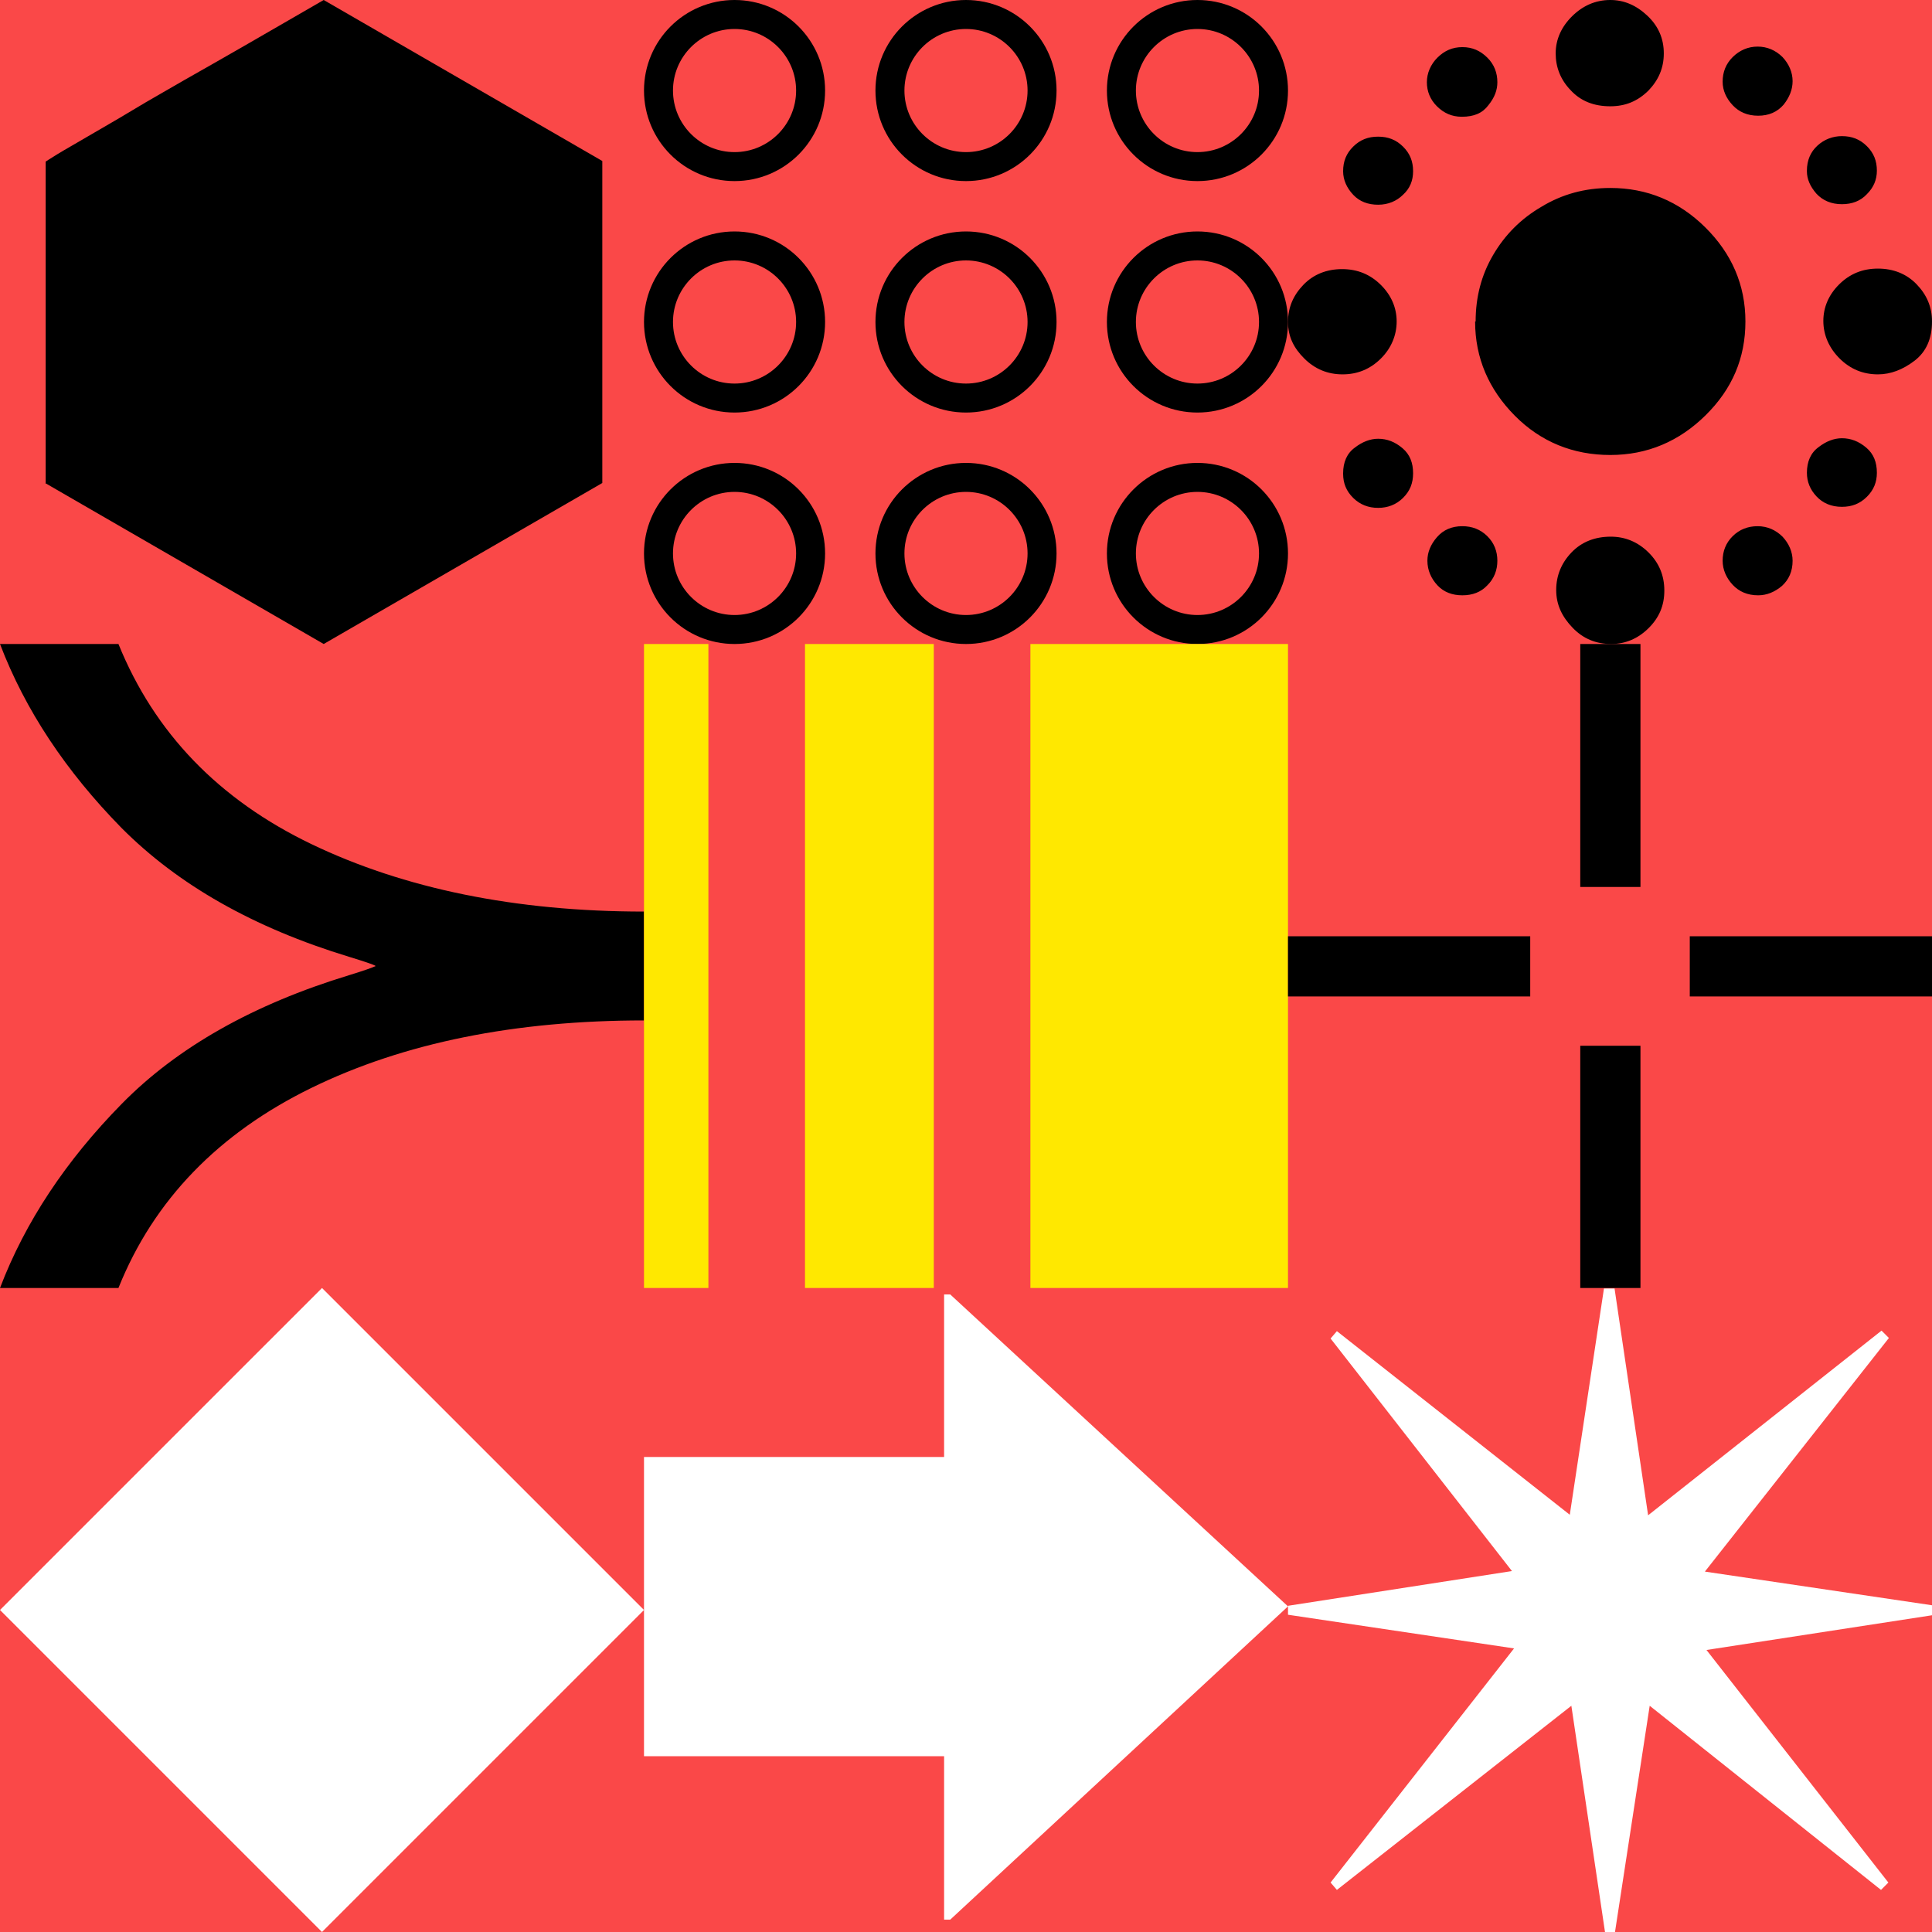
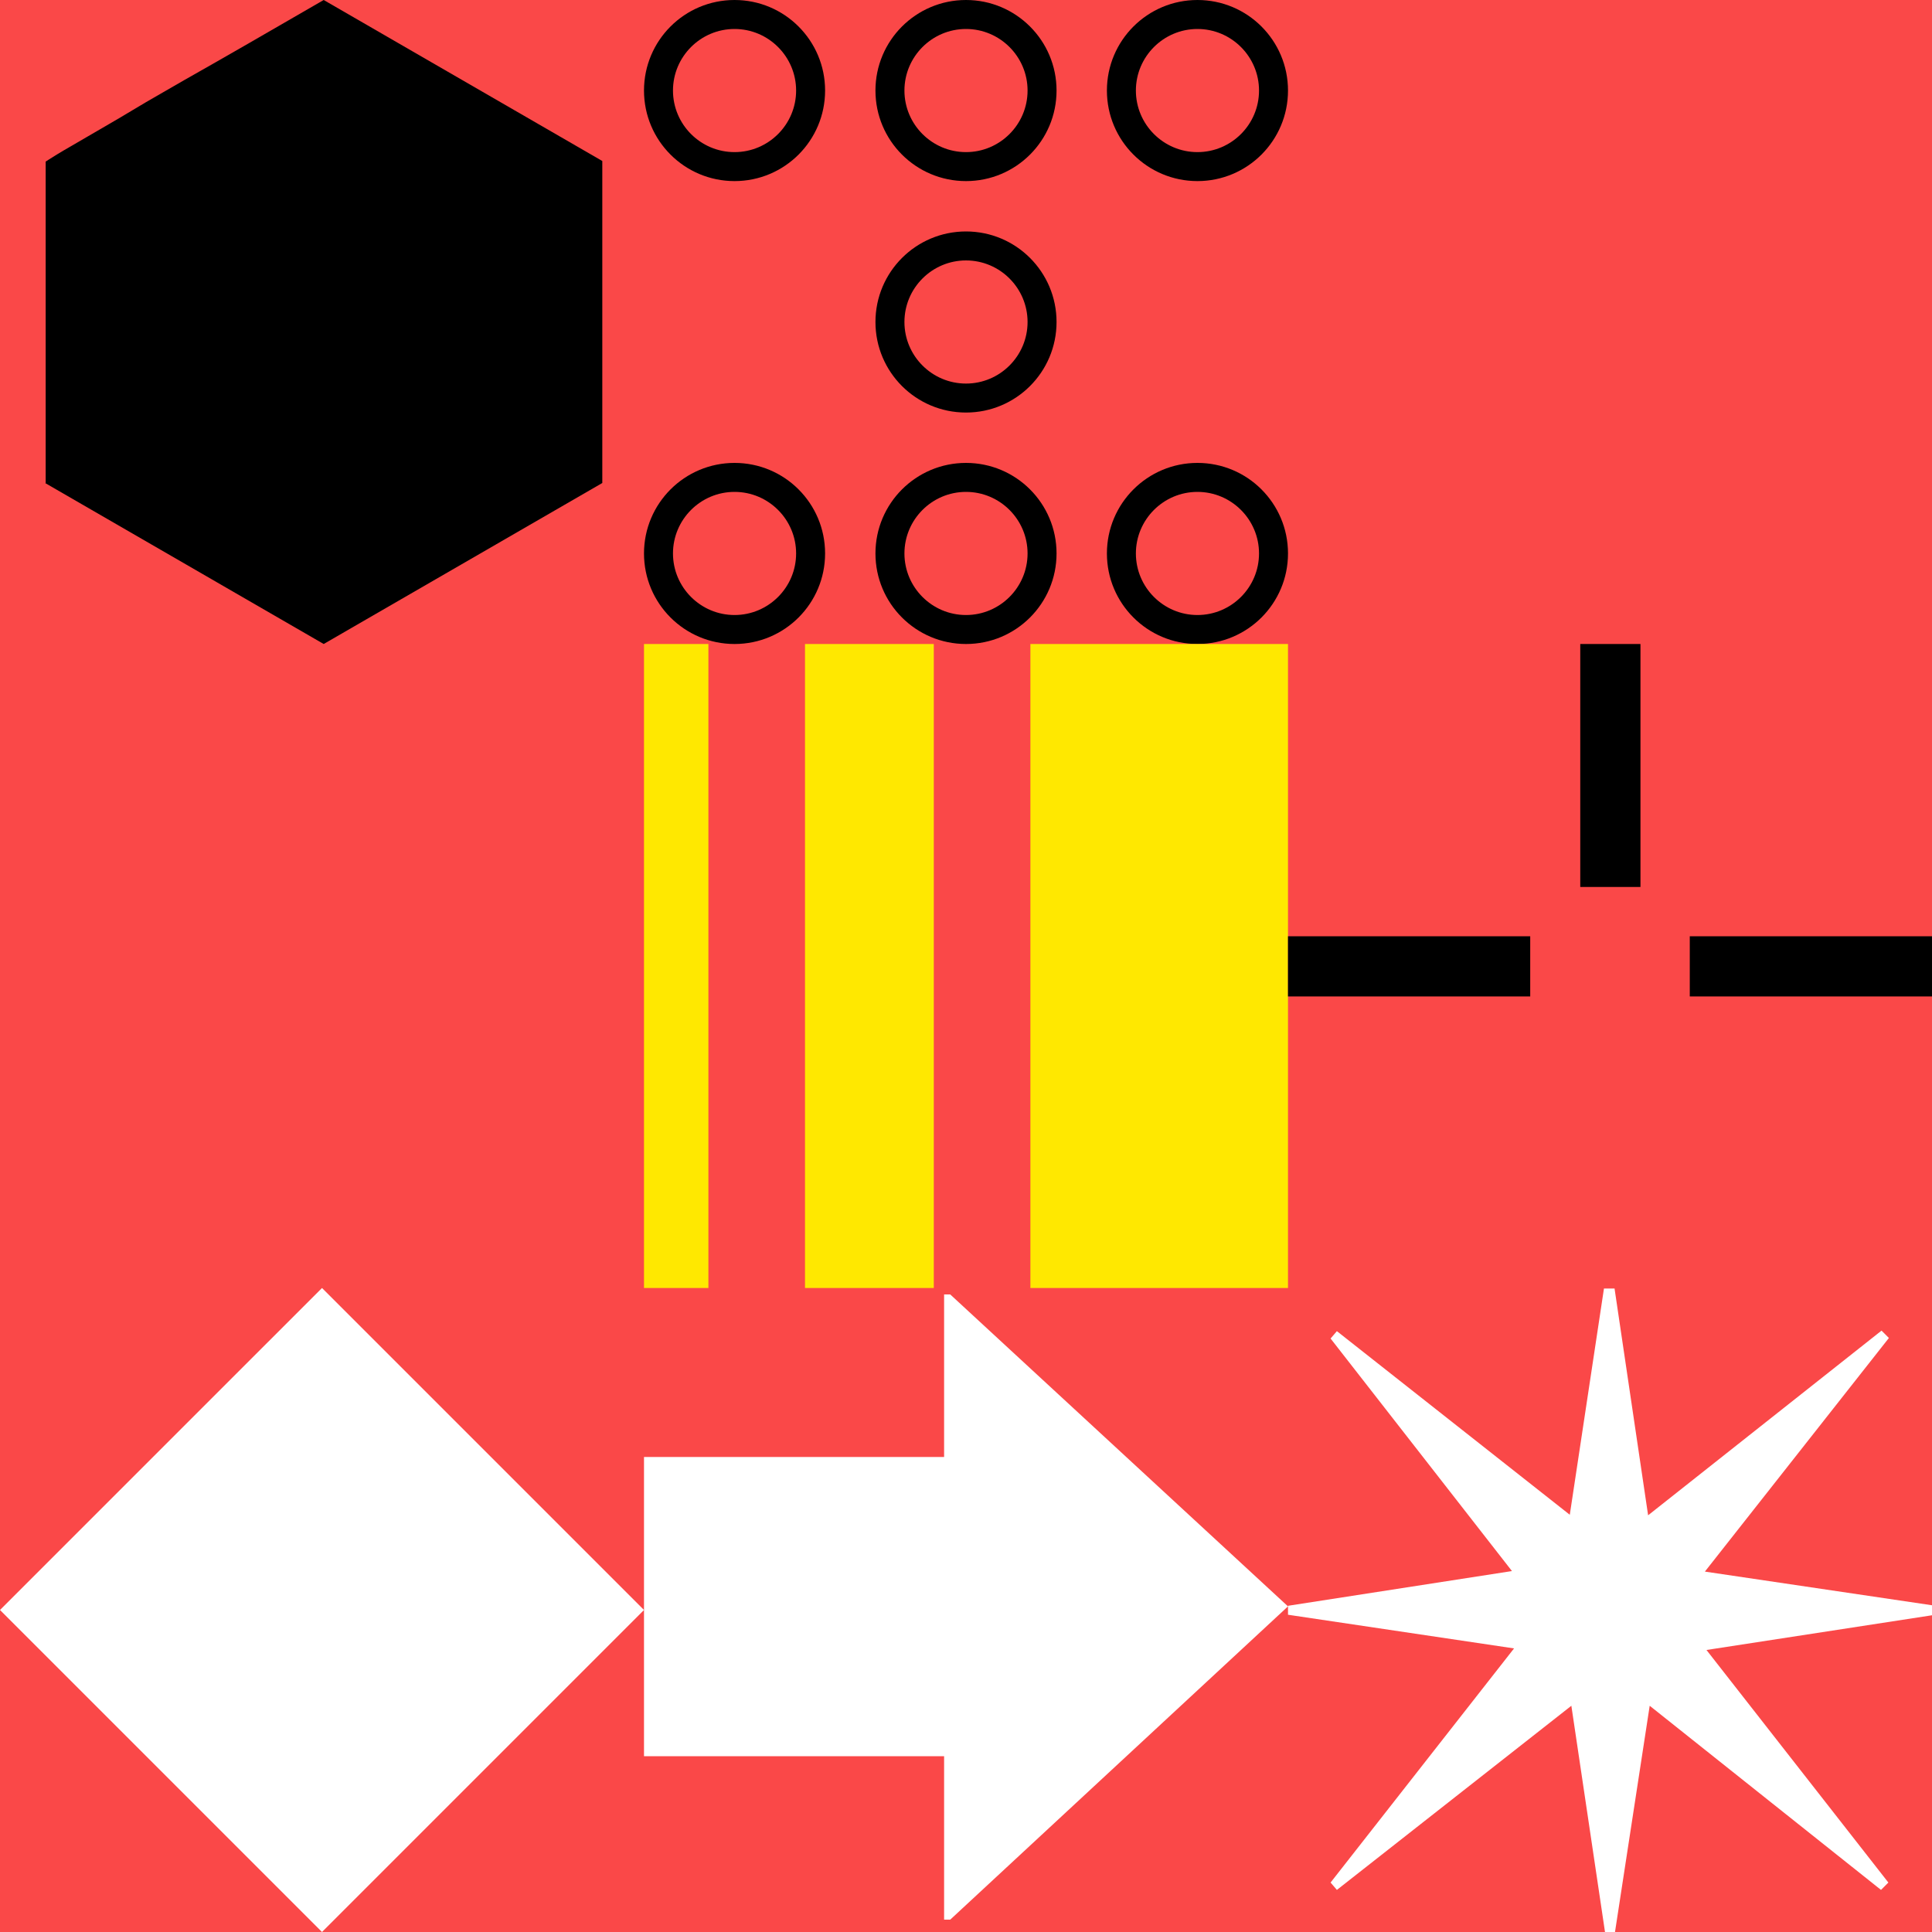
<svg xmlns="http://www.w3.org/2000/svg" width="1500" height="1500">
  <rect width="100%" height="100%" fill="#333333" stroke="none" />
  <svg width="1500" height="1500" viewBox="0 0 1500 1500" fill="none">
    <rect width="1500" height="1500" fill="#FA4848" />
  </svg>
  <svg width="1500" height="1500" viewBox="0 0 1500 1500" fill="none">
    <path d="M35.461 375.457C35.461 329.332 35.461 287.36 35.461 250.921V136.53C35.461 129.15 35.461 125.46 35.461 125.46C35.461 125.46 38.228 123.615 44.224 119.925C50.22 116.235 58.522 111.62 68.669 105.624C78.816 99.627 90.346 93.173 103.261 85.331C116.175 77.49 129.55 70.11 142.926 62.268C174.75 44.279 210.725 23.524 251.313 0L467.626 124.999V374.996L251.313 500L35 374.996L35.461 375.457Z" fill="black" />
  </svg>
  <svg width="1500" height="1500" viewBox="0 0 1500 1500" fill="none">
    <g clip-path="url(#clip0_1216_4965)">
-       <path d="M500 792.259C400.122 792.259 313.642 809.522 241.778 844.641C169.915 879.759 119.367 931.548 91.962 1000H0C19.488 948.81 51.157 901.189 94.397 857.142C137.637 813.094 196.712 779.762 271.011 757.143C282.583 753.571 289.282 751.19 291.718 750C289.891 748.81 282.583 746.429 271.011 742.857C196.712 720.238 138.246 686.906 94.397 642.858C51.157 598.811 19.488 551.19 0 500H91.962C119.976 569.047 169.915 620.832 241.778 655.356C313.642 689.88 400.122 707.737 500 707.737V792.259V792.259Z" fill="black" />
-     </g>
+       </g>
    <defs>
      <clipPath id="clip0_1216_4965">
        <rect width="500" height="500" fill="white" transform="translate(0 500)" />
      </clipPath>
    </defs>
  </svg>
  <svg width="1500" height="1500" viewBox="0 0 1500 1500" fill="none">
    <g clip-path="url(#clip0_1216_5424)">
      <path d="M500 1250L250 1500L0 1250L250 1000L500 1250Z" fill="white" />
    </g>
    <defs>
      <clipPath id="clip0_1216_5424">
        <rect width="500" height="500" fill="white" transform="translate(0 1000)" />
      </clipPath>
    </defs>
  </svg>
  <svg width="1500" height="1500" viewBox="0 0 1500 1500" fill="none">
    <g clip-path="url(#clip0_1216_5163)">
      <path d="M570.3 22.5C596.65 22.5 618.1 43.95 618.1 70.3C618.1 96.65 596.65 118.1 570.3 118.1C543.95 118.1 522.5 96.65 522.5 70.3C522.5 43.95 543.95 22.5 570.3 22.5ZM570.3 0C531.45 0 500 31.45 500 70.3C500 109.15 531.45 140.6 570.3 140.6C609.15 140.6 640.6 109.15 640.6 70.3C640.6 31.45 609.1 0 570.3 0Z" fill="black" />
      <path d="M929.7 22.5C956.05 22.5 977.5 43.95 977.5 70.3C977.5 96.65 956.05 118.1 929.7 118.1C903.35 118.1 881.9 96.65 881.9 70.3C881.9 43.95 903.35 22.5 929.7 22.5ZM929.7 0C890.9 0 859.4 31.45 859.4 70.3C859.4 109.15 890.85 140.6 929.7 140.6C968.55 140.6 1000 109.15 1000 70.3C1000 31.45 968.55 0 929.7 0Z" fill="black" />
      <path d="M570.3 381.9C596.65 381.9 618.1 403.35 618.1 429.7C618.1 456.05 596.65 477.5 570.3 477.5C543.95 477.5 522.5 456.05 522.5 429.7C522.5 403.35 543.95 381.9 570.3 381.9ZM570.3 359.4C531.5 359.4 500 390.85 500 429.7C500 468.55 531.45 500 570.3 500C609.15 500 640.6 468.55 640.6 429.7C640.6 390.85 609.15 359.4 570.3 359.4Z" fill="black" />
      <path d="M750 381.9C776.35 381.9 797.8 403.35 797.8 429.7C797.8 456.05 776.35 477.5 750 477.5C723.65 477.5 702.2 456.05 702.2 429.7C702.2 403.35 723.65 381.9 750 381.9ZM750 359.4C711.2 359.4 679.7 390.85 679.7 429.7C679.7 468.55 711.15 500 750 500C788.85 500 820.3 468.55 820.3 429.7C820.3 390.85 788.85 359.4 750 359.4Z" fill="black" />
      <path d="M750 202.2C776.35 202.2 797.8 223.65 797.8 250C797.8 276.35 776.35 297.8 750 297.8C723.65 297.8 702.2 276.35 702.2 250C702.2 223.65 723.65 202.2 750 202.2ZM750 179.7C711.2 179.7 679.7 211.15 679.7 250C679.7 288.85 711.15 320.3 750 320.3C788.85 320.3 820.3 288.85 820.3 250C820.3 211.15 788.85 179.7 750 179.7Z" fill="black" />
-       <path d="M570.3 202.2C596.65 202.2 618.1 223.65 618.1 250C618.1 276.35 596.65 297.8 570.3 297.8C543.95 297.8 522.5 276.35 522.5 250C522.5 223.65 543.95 202.2 570.3 202.2ZM570.3 179.7C531.45 179.7 500 211.2 500 250C500 288.8 531.45 320.3 570.3 320.3C609.15 320.3 640.6 288.85 640.6 250C640.6 211.15 609.15 179.7 570.3 179.7Z" fill="black" />
-       <path d="M929.7 202.2C956.05 202.2 977.5 223.65 977.5 250C977.5 276.35 956.05 297.8 929.7 297.8C903.35 297.8 881.9 276.35 881.9 250C881.9 223.65 903.35 202.2 929.7 202.2ZM929.7 179.7C890.9 179.7 859.4 211.15 859.4 250C859.4 288.85 890.85 320.3 929.7 320.3C968.55 320.3 1000 288.85 1000 250C1000 211.15 968.55 179.7 929.7 179.7Z" fill="black" />
      <path d="M750 22.5C776.35 22.5 797.8 43.95 797.8 70.3C797.8 96.65 776.35 118.1 750 118.1C723.65 118.1 702.2 96.65 702.2 70.3C702.2 43.95 723.65 22.5 750 22.5ZM750 0C711.2 0 679.7 31.45 679.7 70.3C679.7 109.15 711.15 140.6 750 140.6C788.85 140.6 820.3 109.15 820.3 70.3C820.3 31.45 788.8 0 750 0Z" fill="black" />
      <path d="M929.7 381.9C956.05 381.9 977.5 403.35 977.5 429.7C977.5 456.05 956.05 477.5 929.7 477.5C903.35 477.5 881.9 456.05 881.9 429.7C881.9 403.35 903.35 381.9 929.7 381.9ZM929.7 359.4C890.9 359.4 859.4 390.85 859.4 429.7C859.4 468.55 890.85 500 929.7 500C968.55 500 1000 468.55 1000 429.7C1000 390.85 968.55 359.4 929.7 359.4Z" fill="black" />
    </g>
    <defs>
      <clipPath id="clip0_1216_5163">
        <rect width="500" height="500" fill="white" transform="translate(500)" />
      </clipPath>
    </defs>
  </svg>
  <svg width="1500" height="1500" viewBox="0 0 1500 1500" fill="none">
    <g clip-path="url(#clip0_1036_1300)">
      <path d="M1000 500V1000H800V500H1000Z" fill="#FFE800" />
      <path d="M550 500V1000H500V500H550Z" fill="#FFE800" />
      <path d="M725 500V1000H625V500H725Z" fill="#FFE800" />
    </g>
    <defs>
      <clipPath id="clip0_1036_1300">
        <rect width="500" height="500" fill="white" transform="translate(500 500)" />
      </clipPath>
    </defs>
  </svg>
  <svg width="1500" height="1500" viewBox="0 0 1500 1500" fill="none">
    <path d="M1000 1247.19L737.756 1490.41H732.993V1363.53H500V1131.2H732.993V1005H737.756L1000 1247.19V1247.19Z" fill="white" />
  </svg>
  <svg width="1500" height="1500" viewBox="0 0 1500 1500" fill="none">
    <g clip-path="url(#clip0_1216_4257)">
-       <path d="M1000 250.001C1000 238.619 1004.12 229.269 1011.93 221.139C1019.75 213.008 1030.04 208.944 1041.98 208.944C1053.91 208.944 1063.79 213.008 1072.02 221.139C1080.25 229.269 1084.36 239.025 1084.36 249.594C1084.36 260.163 1080.25 270.327 1072.02 278.457C1063.79 286.587 1053.91 290.652 1042.39 290.652C1030.86 290.652 1020.99 286.587 1012.76 278.457C1004.53 270.327 1000 261.383 1000 250.001ZM1042.8 132.928C1042.8 125.204 1045.27 119.105 1050.62 113.821C1055.97 108.536 1062.14 106.097 1069.96 106.097C1077.78 106.097 1083.95 108.536 1089.3 113.821C1094.65 119.105 1097.12 125.204 1097.12 132.928C1097.12 140.245 1094.65 146.343 1089.3 151.221C1084.36 156.099 1077.78 158.945 1069.96 158.945C1062.14 158.945 1055.56 156.506 1050.62 151.221C1045.68 145.936 1042.8 139.838 1042.8 132.928ZM1042.8 367.479C1042.8 358.943 1045.68 352.032 1051.85 347.561C1057.61 343.089 1063.79 340.651 1069.96 340.651C1076.95 340.651 1083.13 343.09 1088.89 347.968C1094.65 352.846 1097.12 359.349 1097.12 367.479C1097.12 375.203 1094.65 381.302 1089.3 386.586C1083.95 391.871 1077.37 394.31 1069.96 394.31C1062.55 394.31 1055.97 391.871 1050.62 386.586C1045.27 381.302 1042.8 375.203 1042.8 367.886V367.479ZM1107.82 63.822C1107.82 56.911 1110.7 50.002 1116.05 44.717C1121.4 39.432 1127.57 36.586 1135.39 36.586C1143.21 36.586 1149.38 39.432 1154.73 44.717C1160.08 50.002 1162.55 56.504 1162.55 63.822C1162.55 69.919 1160.49 75.61 1155.56 81.708C1151.03 87.805 1144.44 90.65 1134.98 90.65C1127.16 90.65 1120.99 87.806 1115.64 82.522C1110.29 77.237 1107.82 70.732 1107.82 63.822ZM1108.23 435.367C1108.23 428.863 1110.7 422.765 1115.64 417.074C1120.58 411.383 1127.16 408.537 1135.39 408.537C1142.8 408.537 1149.38 410.976 1154.73 416.26C1160.08 421.545 1162.55 428.05 1162.55 435.367C1162.55 442.684 1160.08 449.187 1154.73 454.472C1149.79 459.756 1143.21 462.195 1135.39 462.195C1127.57 462.195 1120.99 459.756 1116.05 454.472C1111.11 449.187 1108.23 442.684 1108.23 435.367ZM1145.68 249.594C1145.68 230.489 1150.21 213.415 1159.26 197.967C1168.31 182.52 1180.66 169.919 1196.71 160.57C1212.76 150.814 1230.45 145.936 1250.21 145.936C1278.6 145.936 1303.29 156.099 1323.87 176.424C1344.44 196.749 1355.14 221.139 1355.14 249.594C1355.14 278.05 1344.86 302.033 1324.28 322.358C1303.7 342.683 1279.01 353.252 1250.21 353.252C1221.4 353.252 1196.3 343.09 1176.13 322.765C1155.97 302.439 1145.27 278.05 1145.27 249.594H1145.68ZM1207.82 41.464C1207.82 30.489 1212.35 20.732 1220.58 12.601C1228.81 4.471 1238.68 0 1250.21 0C1260.91 0 1270.37 4.065 1279.01 12.195C1287.65 20.325 1291.77 30.082 1291.77 41.464C1291.77 52.846 1287.65 62.194 1279.84 70.325C1271.6 78.455 1262.14 82.522 1250.21 82.522C1237.45 82.522 1227.16 78.457 1219.34 69.92C1211.52 61.79 1207.82 52.033 1207.82 41.464ZM1208.23 458.131C1208.23 446.749 1212.35 436.992 1220.16 428.862C1227.98 420.732 1238.27 416.667 1250.62 416.667C1261.73 416.667 1271.6 420.732 1279.84 428.862C1288.07 436.992 1292.18 446.75 1292.18 458.538C1292.18 470.327 1288.07 479.675 1279.84 487.805C1271.6 495.935 1261.73 500 1251.03 500C1239.09 500 1229.22 495.935 1220.99 487.398C1212.76 478.862 1208.23 469.513 1208.23 458.131ZM1337.45 63.415C1337.45 56.097 1339.92 49.595 1345.27 44.31C1350.62 39.026 1357.2 36.179 1364.61 36.179C1372.02 36.179 1378.6 39.026 1383.95 44.31C1388.89 49.595 1391.77 56.097 1391.77 63.008C1391.77 69.512 1389.3 75.61 1384.77 81.301C1379.84 86.992 1373.25 89.838 1365.02 89.838C1356.79 89.838 1350.21 86.992 1345.27 81.708C1340.33 76.423 1337.45 70.325 1337.45 63.415ZM1337.45 435.367C1337.45 428.05 1339.92 421.545 1345.27 416.26C1350.62 410.976 1357.2 408.537 1364.61 408.537C1372.02 408.537 1378.6 411.383 1383.95 416.667C1388.89 421.952 1391.77 428.457 1391.77 435.367C1391.77 443.497 1388.89 450.001 1383.54 454.879C1377.78 459.757 1371.6 462.195 1365.02 462.195C1356.79 462.195 1350.21 459.349 1345.27 454.065C1340.33 448.78 1337.45 442.278 1337.45 435.367ZM1402.88 132.521C1402.88 124.391 1405.76 117.887 1411.11 113.009C1416.46 108.131 1423.05 105.693 1430.04 105.693C1437.86 105.693 1444.03 108.129 1449.38 113.414C1454.73 118.698 1457.2 124.797 1457.2 132.521C1457.2 139.431 1454.73 145.529 1449.38 150.814C1444.44 156.099 1437.86 158.538 1430.04 158.538C1421.81 158.538 1415.23 155.692 1410.29 150.407C1405.35 144.716 1402.88 139.025 1402.88 132.928V132.521ZM1402.88 367.075C1402.88 358.538 1405.76 351.625 1411.93 347.154C1417.7 342.682 1423.87 340.244 1430.04 340.244C1437.04 340.244 1443.21 342.683 1448.97 347.561C1454.73 352.439 1457.2 358.945 1457.2 367.075C1457.2 374.392 1454.73 380.488 1449.38 385.772C1444.03 391.057 1437.86 393.496 1430.04 393.496C1421.81 393.496 1415.23 390.65 1410.29 385.365C1405.35 380.081 1402.88 373.985 1402.88 367.075ZM1415.64 249.187C1415.64 238.618 1419.75 228.862 1427.98 220.732C1436.21 212.602 1446.09 208.537 1458.02 208.537C1469.96 208.537 1480.25 212.602 1488.07 220.732C1495.89 228.862 1500 238.212 1500 249.594C1500 263.009 1495.47 273.172 1486.42 280.082C1477.37 286.993 1467.9 290.652 1458.02 290.652C1446.5 290.652 1436.63 286.587 1428.4 278.457C1420.16 270.327 1415.64 260.163 1415.64 249.187Z" fill="black" />
-     </g>
+       </g>
    <defs>
      <clipPath id="clip0_1216_4257">
        <rect width="500" height="500" fill="white" transform="translate(1000)" />
      </clipPath>
    </defs>
  </svg>
  <svg width="1500" height="1500" viewBox="0 0 1500 1500" fill="none">
    <g clip-path="url(#clip0_1216_4788)">
-       <path d="M1188.06 773.648H1000V726.912H1188.06V773.648ZM1273.65 688.625H1226.91V500H1273.65V688.625ZM1273.65 1000H1226.91V811.936H1273.65V1000ZM1500 773.648H1311.94V726.912H1500V773.648Z" fill="black" />
+       <path d="M1188.06 773.648H1000V726.912H1188.06V773.648ZM1273.65 688.625H1226.91V500H1273.65V688.625ZM1273.65 1000H1226.91V811.936V1000ZM1500 773.648H1311.94V726.912H1500V773.648Z" fill="black" />
    </g>
    <defs>
      <clipPath id="clip0_1216_4788">
        <rect width="500" height="500" fill="white" transform="translate(1000 500)" />
      </clipPath>
    </defs>
  </svg>
  <svg width="1500" height="1500" viewBox="0 0 1500 1500" fill="none">
    <g clip-path="url(#clip0_1216_4383)">
      <path d="M1253.47 1000L1279.59 1176.47L1460.82 1033.09L1466.53 1038.81L1323.67 1220.18L1500 1246.32V1254.09L1324.9 1281.04L1466.12 1461.6L1460.41 1467.32L1280.82 1324.35L1253.88 1500H1246.12L1220 1324.35L1037.96 1467.32L1033.06 1461.6L1175.51 1279.82L1000 1253.68V1246.73L1173.88 1219.77L1033.06 1039.22L1037.96 1033.5L1218.78 1176.06L1245.31 1000.41H1253.47V1000Z" fill="white" />
    </g>
    <defs>
      <clipPath id="clip0_1216_4383">
        <rect width="500" height="500" fill="white" transform="translate(1000 1000)" />
      </clipPath>
    </defs>
  </svg>
</svg>